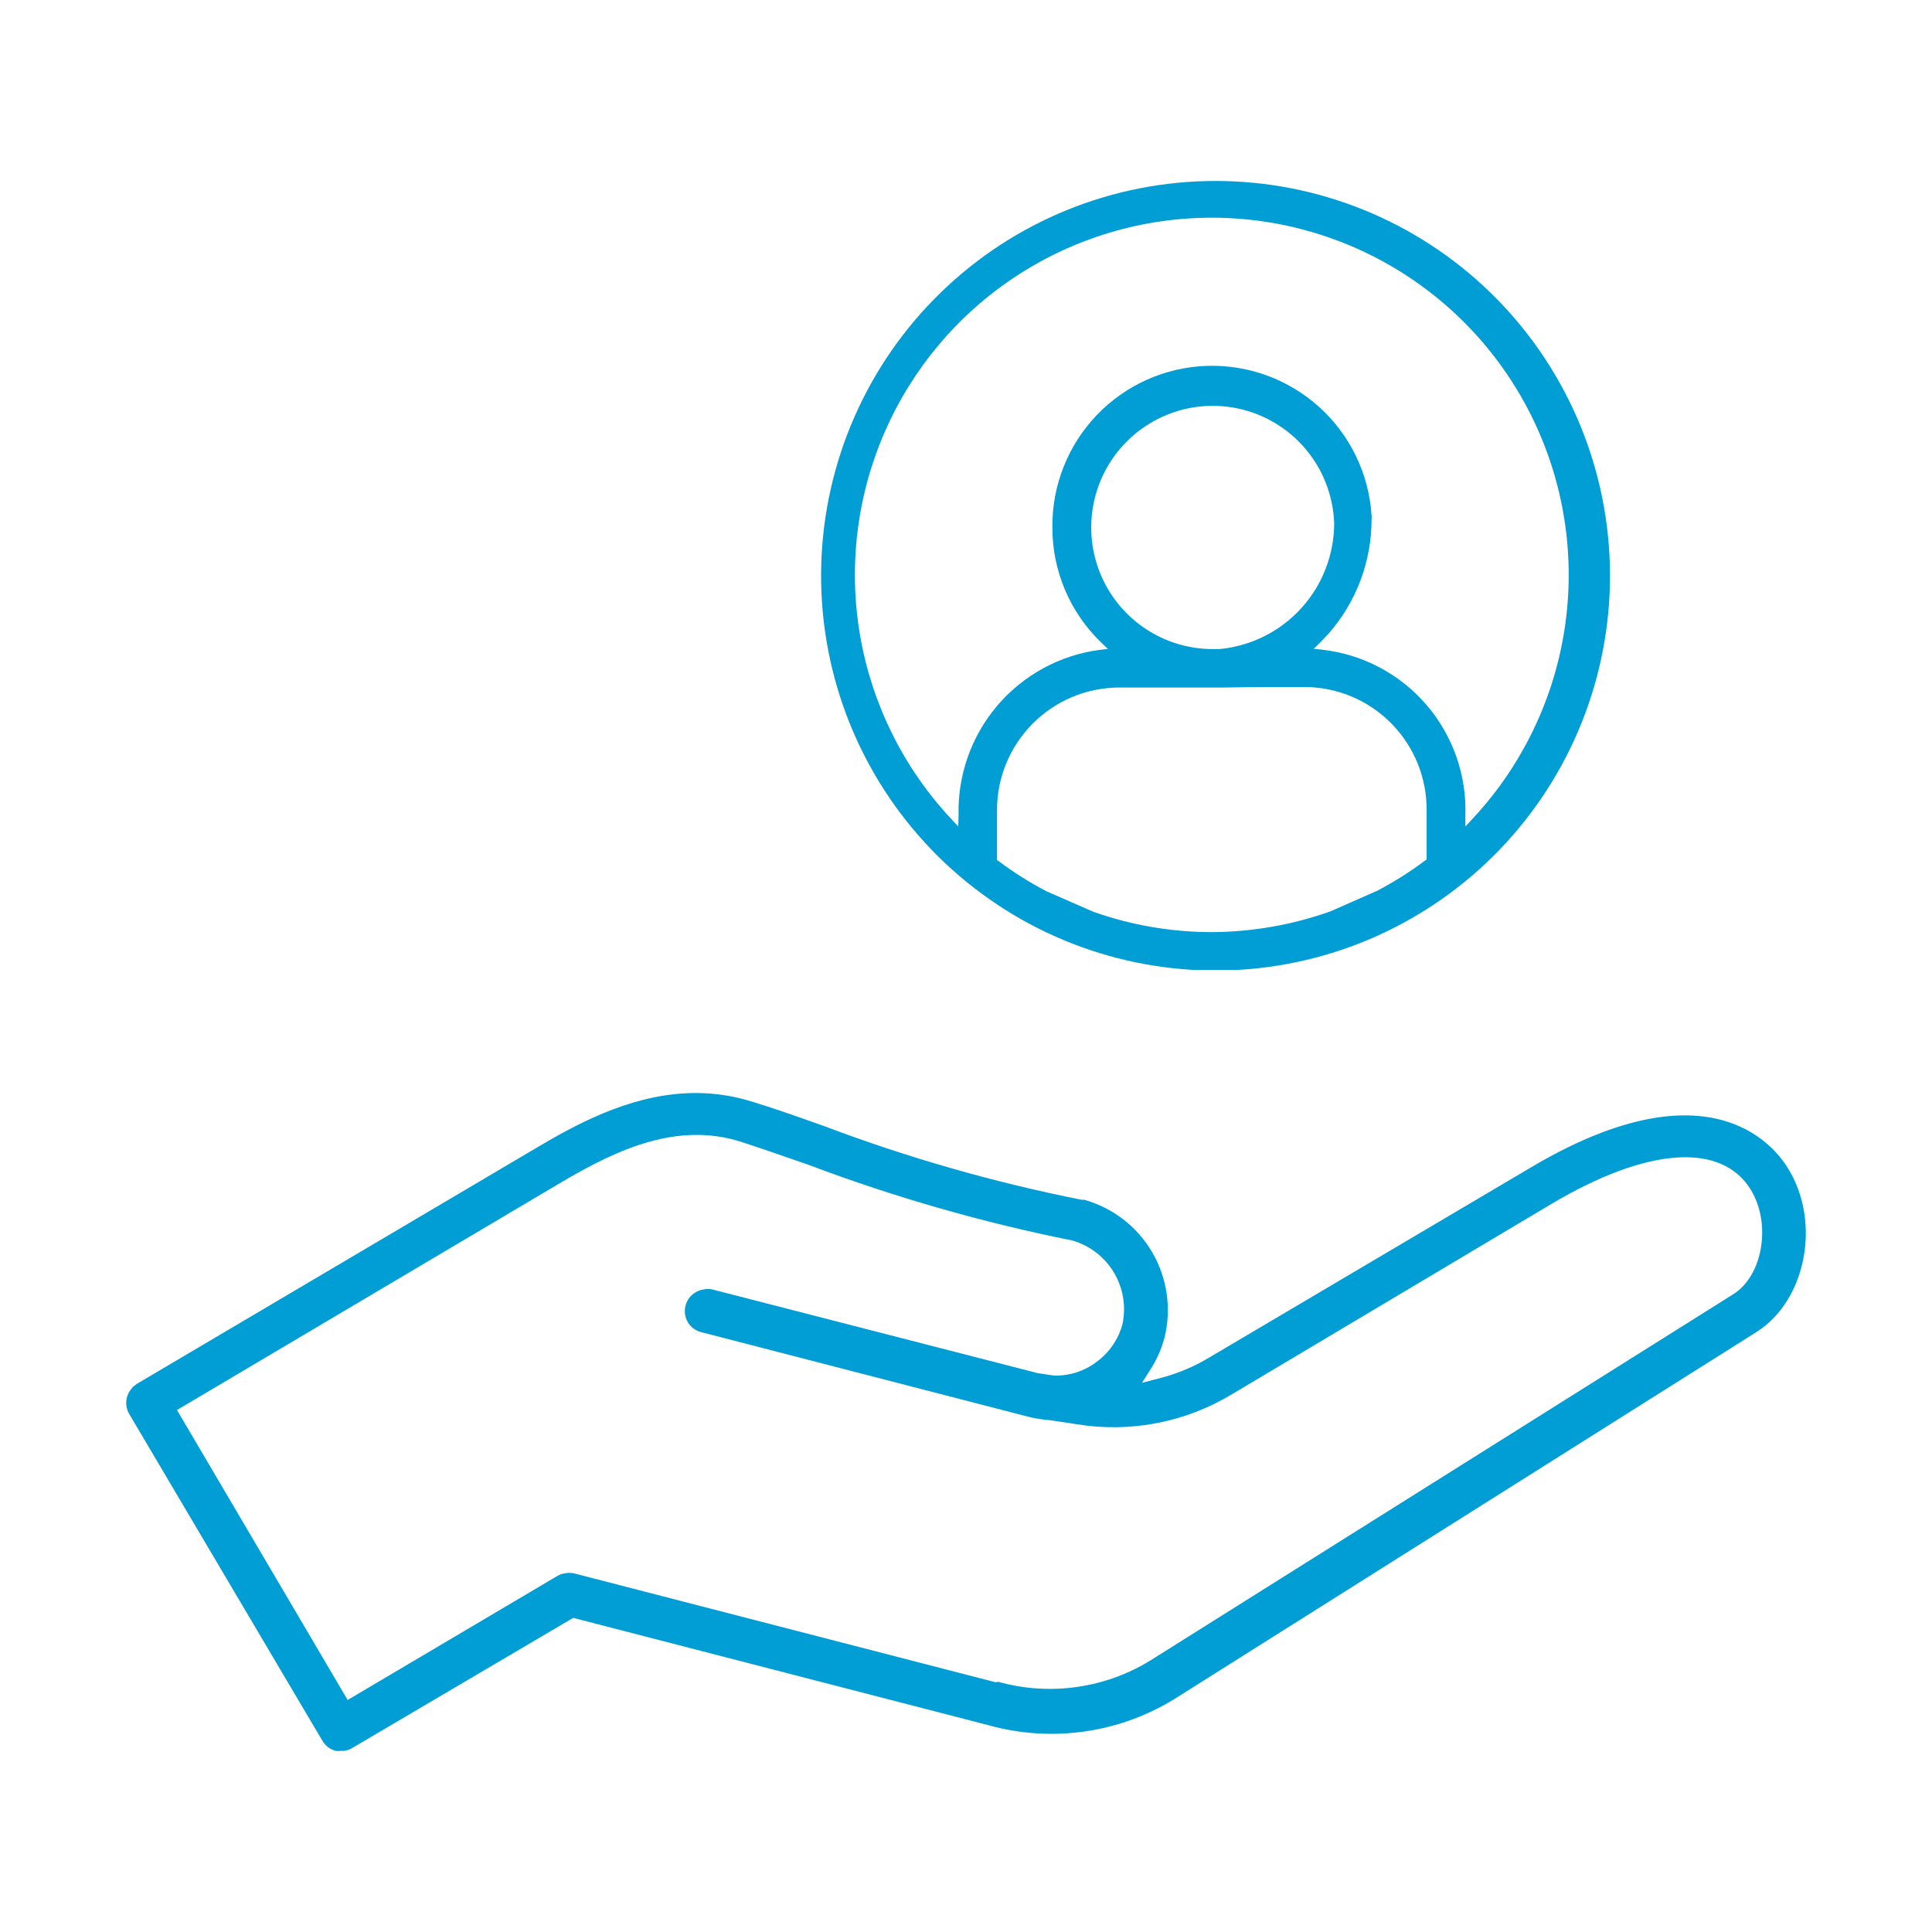
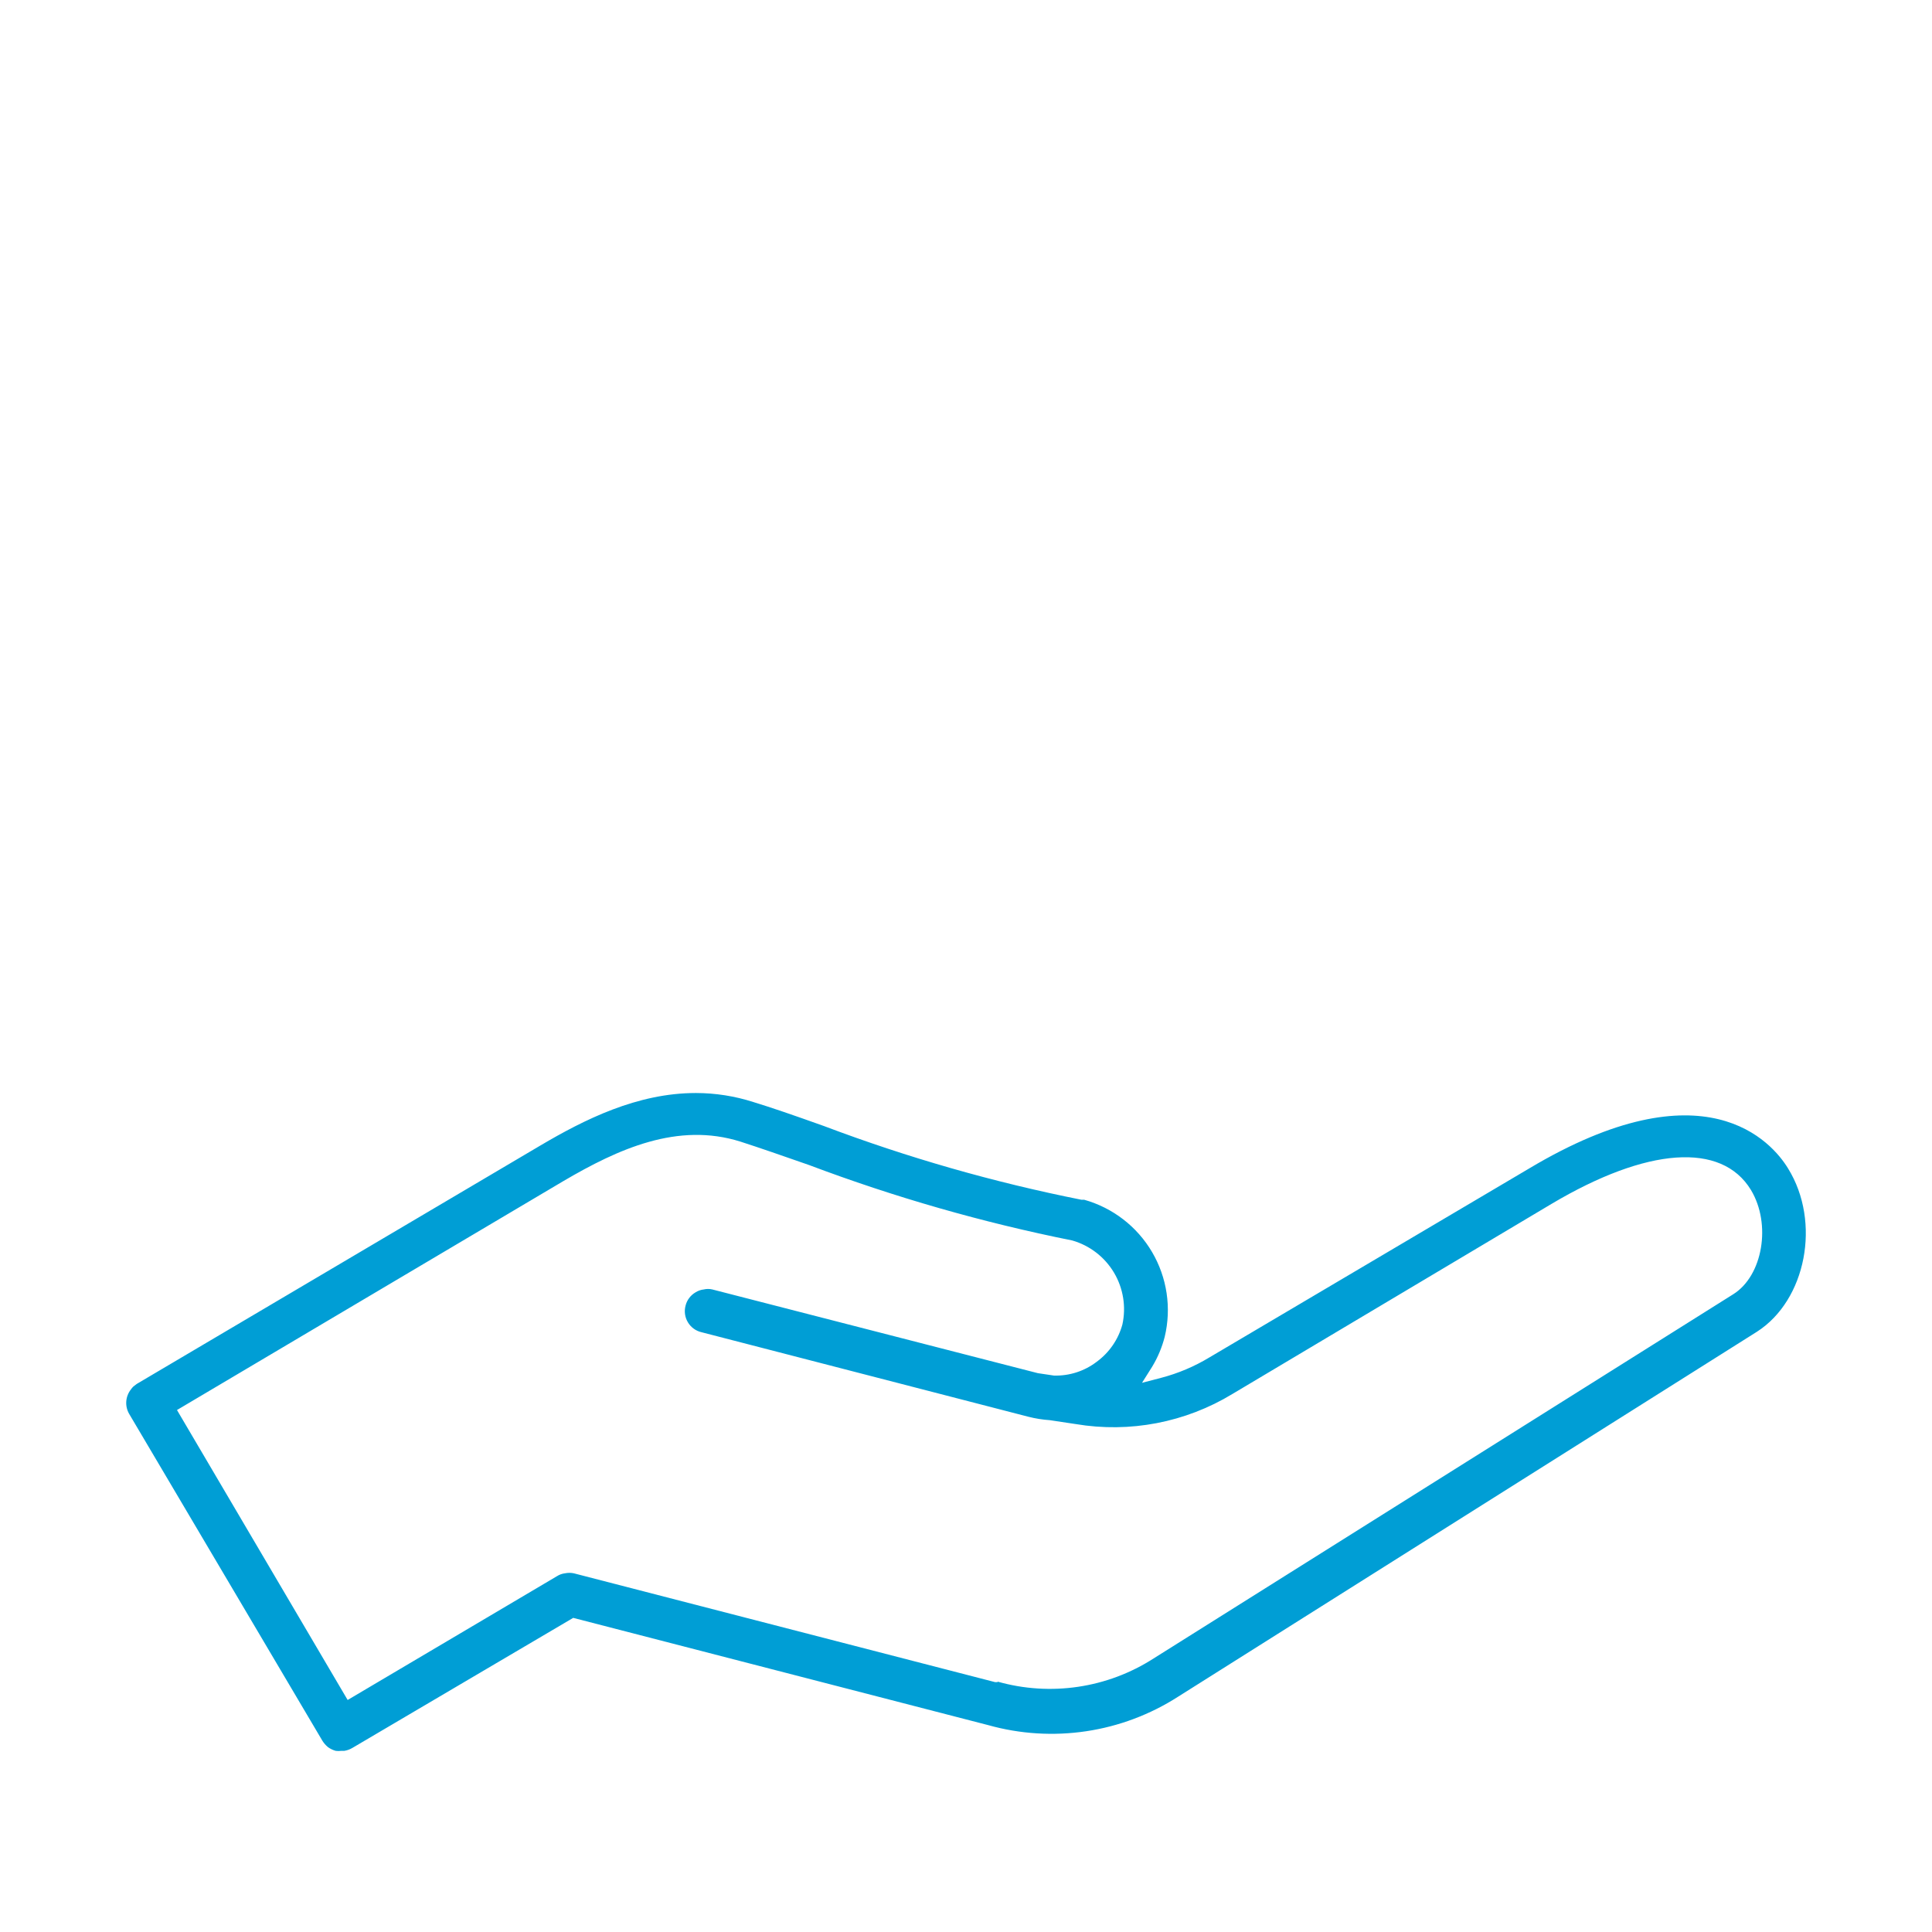
<svg xmlns="http://www.w3.org/2000/svg" width="120" height="120" viewBox="0 0 120 120" fill="none">
  <g id="Case Studies Icons">
    <g id="Vector">
      <path d="M111.063 72.579C110.063 70.93 105.883 66.059 94.973 72.579L75.123 84.309C74.189 84.874 73.179 85.302 72.123 85.579L70.933 85.889L71.563 84.889C71.912 84.311 72.175 83.684 72.343 83.029C72.771 81.24 72.489 79.354 71.557 77.767C70.625 76.181 69.114 75.017 67.343 74.519H67.173C61.723 73.435 56.371 71.903 51.173 69.939C49.243 69.249 47.933 68.799 46.793 68.45C45.639 68.079 44.435 67.891 43.223 67.889C39.573 67.889 36.293 69.54 33.563 71.15L8.493 85.959L8.283 86.12C8.227 86.174 8.177 86.235 8.133 86.299C7.964 86.512 7.863 86.771 7.843 87.042C7.823 87.314 7.886 87.585 8.023 87.82L20.023 108.119C20.117 108.271 20.235 108.406 20.373 108.519C20.518 108.624 20.681 108.701 20.853 108.749C20.966 108.764 21.08 108.764 21.193 108.749H21.383C21.559 108.721 21.729 108.66 21.883 108.569L35.603 100.489L61.373 107.149C63.355 107.705 65.432 107.835 67.468 107.53C69.503 107.225 71.451 106.492 73.183 105.379L109.123 82.719C112.183 80.76 113.123 75.909 111.063 72.579ZM61.963 104.479H61.803L35.633 97.719C35.458 97.684 35.278 97.684 35.103 97.719C34.921 97.74 34.747 97.801 34.593 97.9L21.593 105.589L10.993 87.579L34.993 73.359C38.403 71.359 42.093 69.68 45.993 70.909C47.203 71.299 48.583 71.779 50.243 72.359C55.56 74.363 61.032 75.932 66.603 77.049C67.688 77.361 68.613 78.075 69.191 79.044C69.768 80.014 69.955 81.167 69.713 82.269C69.459 83.197 68.898 84.011 68.123 84.579C67.361 85.163 66.422 85.467 65.463 85.439L64.463 85.29L44.243 80.09C44.069 80.049 43.887 80.049 43.713 80.09C43.531 80.11 43.357 80.171 43.203 80.269C43.05 80.358 42.916 80.476 42.81 80.617C42.703 80.757 42.626 80.918 42.583 81.09C42.535 81.264 42.523 81.447 42.548 81.626C42.573 81.806 42.634 81.978 42.728 82.133C42.821 82.288 42.945 82.423 43.092 82.529C43.239 82.635 43.406 82.71 43.583 82.749L63.883 87.999C64.316 88.109 64.757 88.179 65.203 88.209L66.803 88.45C70.172 89.018 73.633 88.354 76.553 86.579L96.363 74.779C102.303 71.249 106.933 70.919 108.753 73.909C110.033 76.029 109.493 79.239 107.653 80.389L71.653 103.009C70.232 103.922 68.633 104.522 66.963 104.77C65.292 105.018 63.588 104.909 61.963 104.449V104.479Z" fill="#009ED5" />
-       <path fill-rule="evenodd" clip-rule="evenodd" d="M76.925 60.24H74.075C67.711 59.869 61.743 57.03 57.436 52.327C53.13 47.623 50.825 41.424 51.01 35.047C51.196 28.67 53.857 22.617 58.43 18.172C63.002 13.726 69.126 11.24 75.5 11.24C81.874 11.24 87.998 13.726 92.57 18.172C97.143 22.617 99.804 28.67 99.99 35.047C100.175 41.424 97.87 47.623 93.563 52.327C89.257 57.03 83.288 59.869 76.925 60.24ZM59.518 51.334L59.065 50.848C56.117 47.688 54.156 43.735 53.422 39.474C52.689 35.214 53.215 30.832 54.937 26.867C56.658 22.902 59.499 19.526 63.111 17.156C66.723 14.785 70.948 13.522 75.268 13.522C79.587 13.522 83.812 14.785 87.424 17.156C91.037 19.526 93.878 22.902 95.599 26.867C97.32 30.832 97.846 35.214 97.113 39.474C96.38 43.735 94.418 47.688 91.471 50.848L91.017 51.334V50.647C91.1 48.131 90.234 45.676 88.591 43.77C86.948 41.863 84.649 40.645 82.15 40.357L81.601 40.294L82.002 39.903L82.541 39.332C84.252 37.373 85.194 34.857 85.19 32.254C85.2 32.173 85.2 32.092 85.19 32.011C85.024 29.429 83.857 27.015 81.939 25.281C80.02 23.547 77.502 22.631 74.919 22.727C72.336 22.823 69.892 23.925 68.108 25.797C66.324 27.669 65.34 30.164 65.366 32.751C65.361 34.091 65.629 35.418 66.154 36.652C66.678 37.885 67.448 38.998 68.417 39.924L68.818 40.304L68.269 40.368C65.804 40.703 63.549 41.938 61.938 43.835C60.327 45.732 59.473 48.158 59.539 50.647L59.518 51.334ZM75.743 40.315H75.331C73.849 40.316 72.399 39.881 71.163 39.062C69.926 38.244 68.958 37.08 68.378 35.715C67.799 34.349 67.634 32.843 67.904 31.385C68.174 29.926 68.867 28.579 69.897 27.512C70.927 26.446 72.248 25.706 73.695 25.386C75.142 25.065 76.652 25.178 78.035 25.711C79.418 26.244 80.614 27.172 81.474 28.381C82.333 29.59 82.818 31.025 82.868 32.508C82.863 34.463 82.13 36.346 80.813 37.79C79.496 39.233 77.688 40.134 75.743 40.315ZM76.049 42.703H69.472C67.46 42.719 65.535 43.534 64.121 44.967C62.706 46.401 61.917 48.337 61.925 50.351V53.415L62.031 53.489C62.968 54.191 63.96 54.816 64.997 55.359L67.921 56.637C70.294 57.474 72.793 57.9 75.31 57.895H75.299C77.8 57.879 80.28 57.444 82.636 56.606L85.56 55.317C86.589 54.776 87.574 54.154 88.505 53.457L88.61 53.383V50.32C88.621 48.306 87.834 46.37 86.421 44.936C85.009 43.502 83.085 42.688 81.073 42.671H78.181L76.049 42.703Z" fill="#009ED5" />
    </g>
  </g>
</svg>